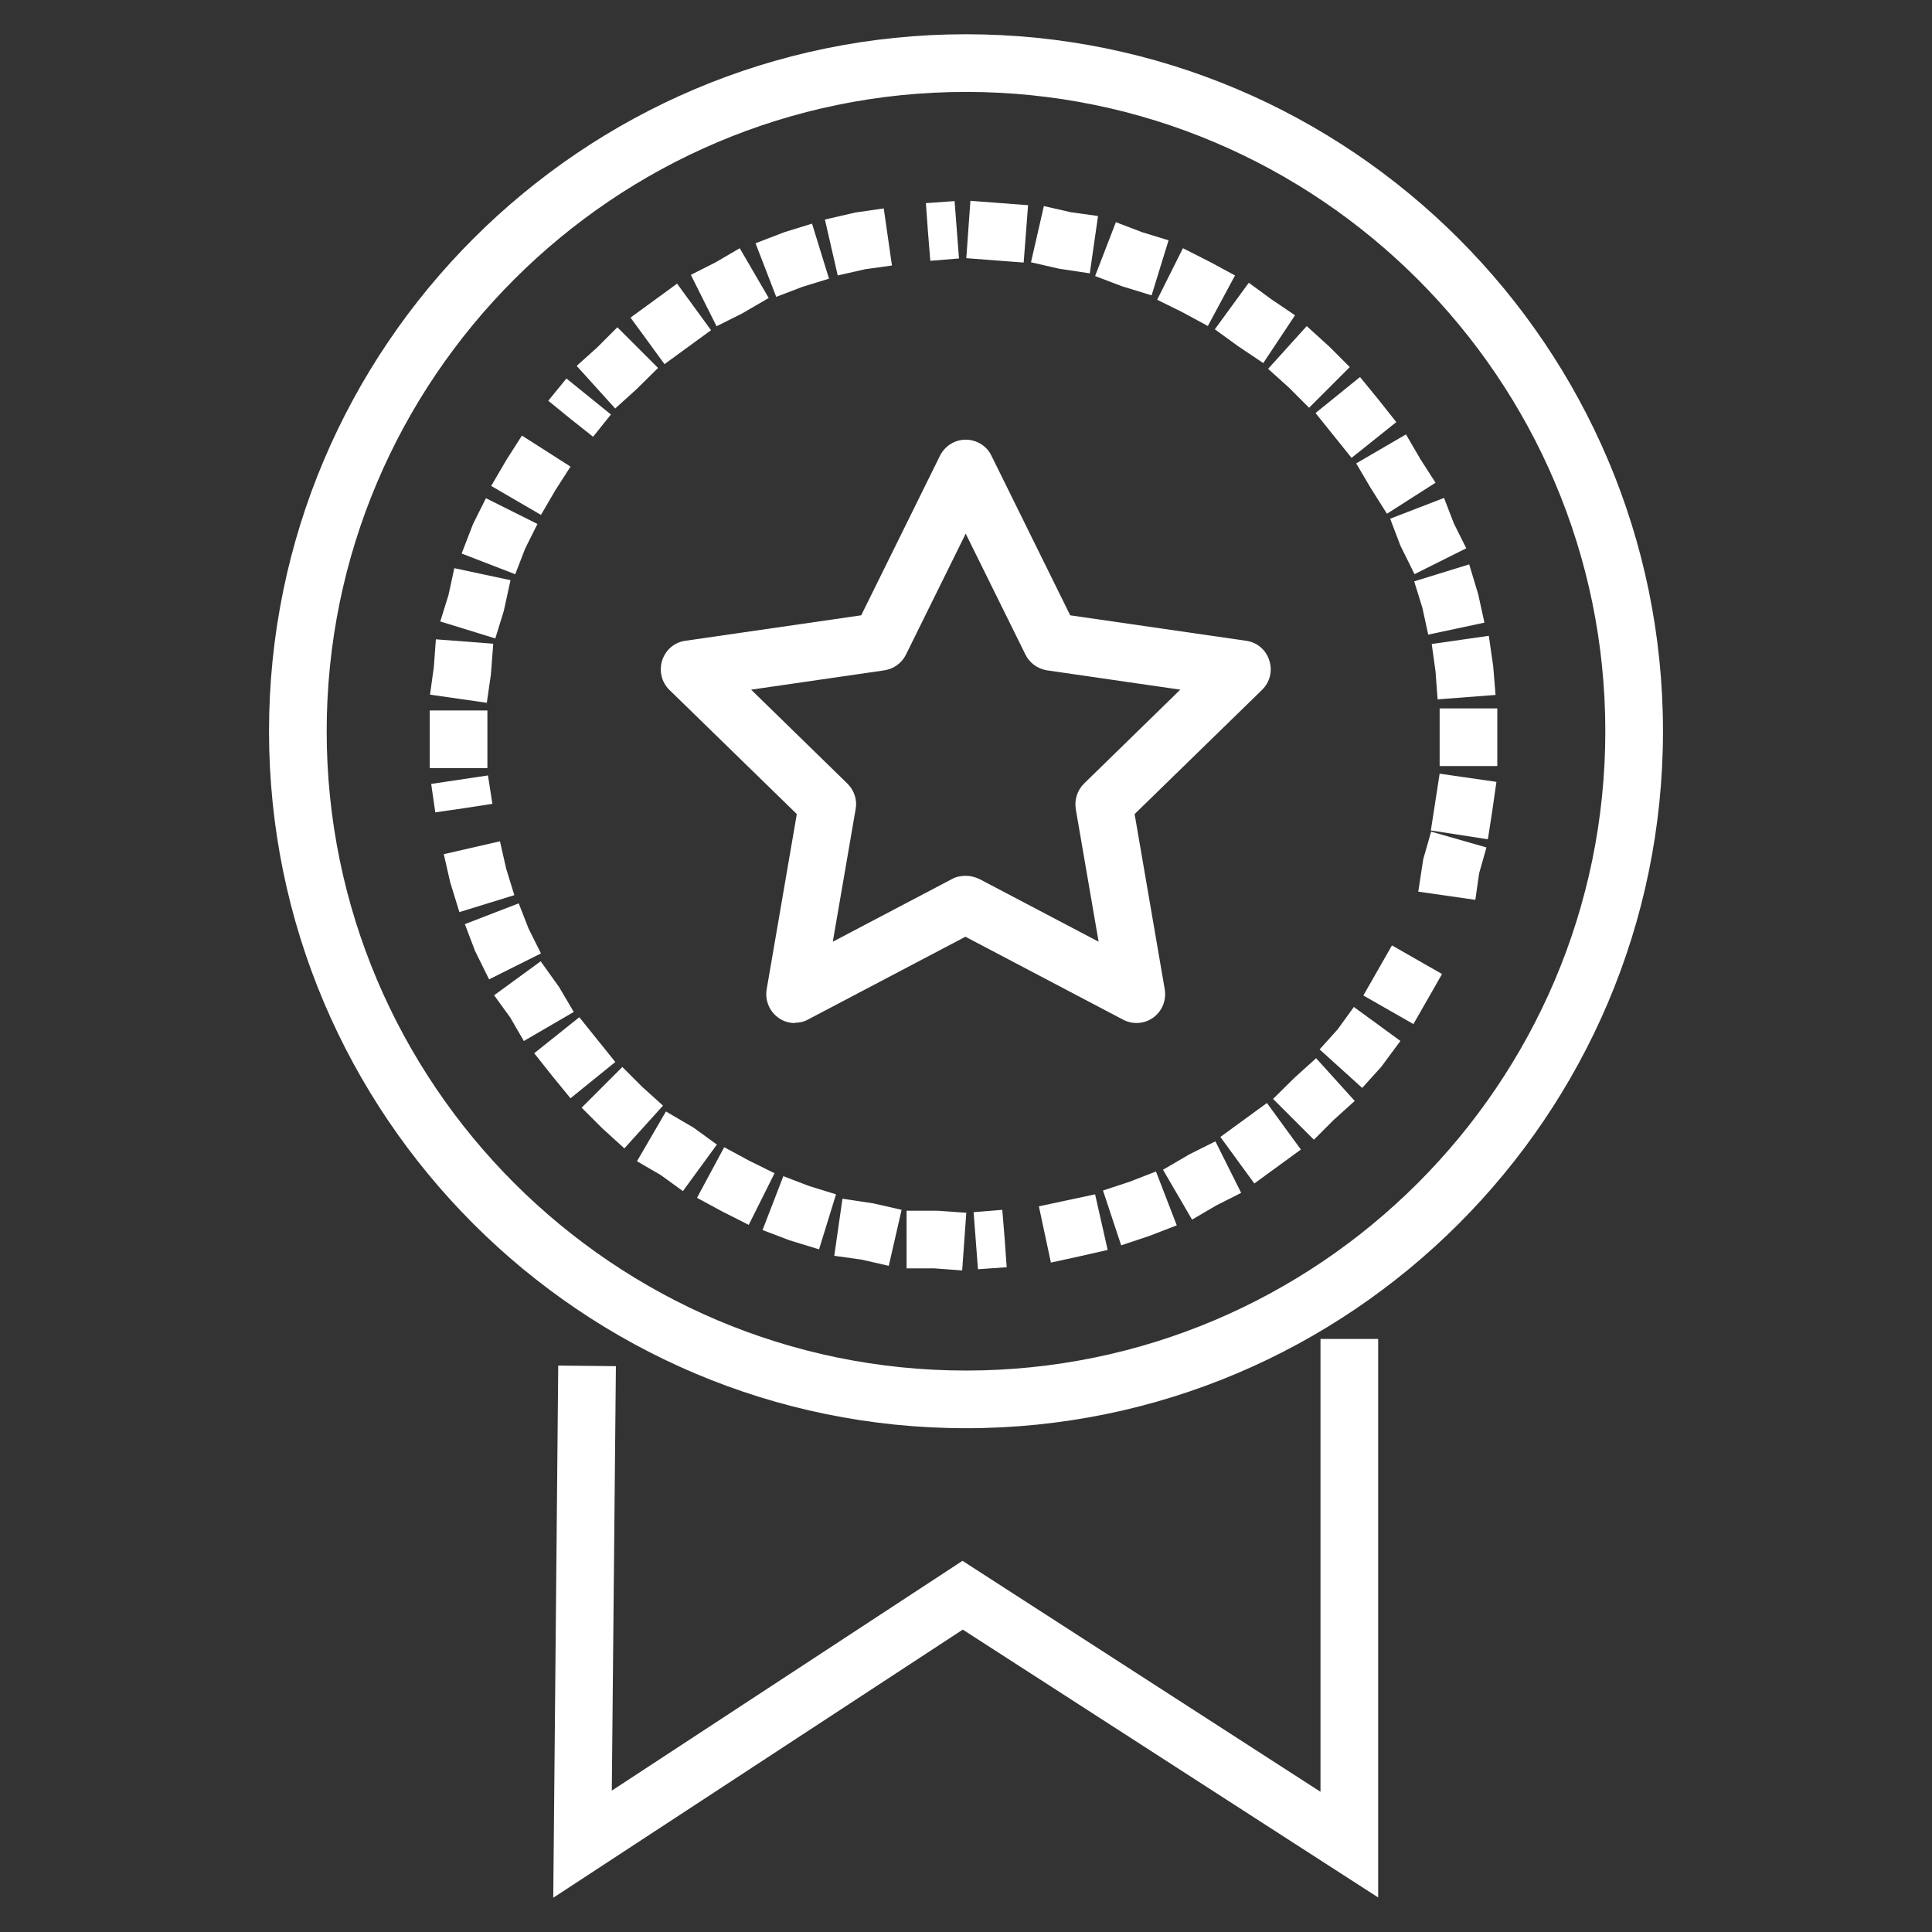
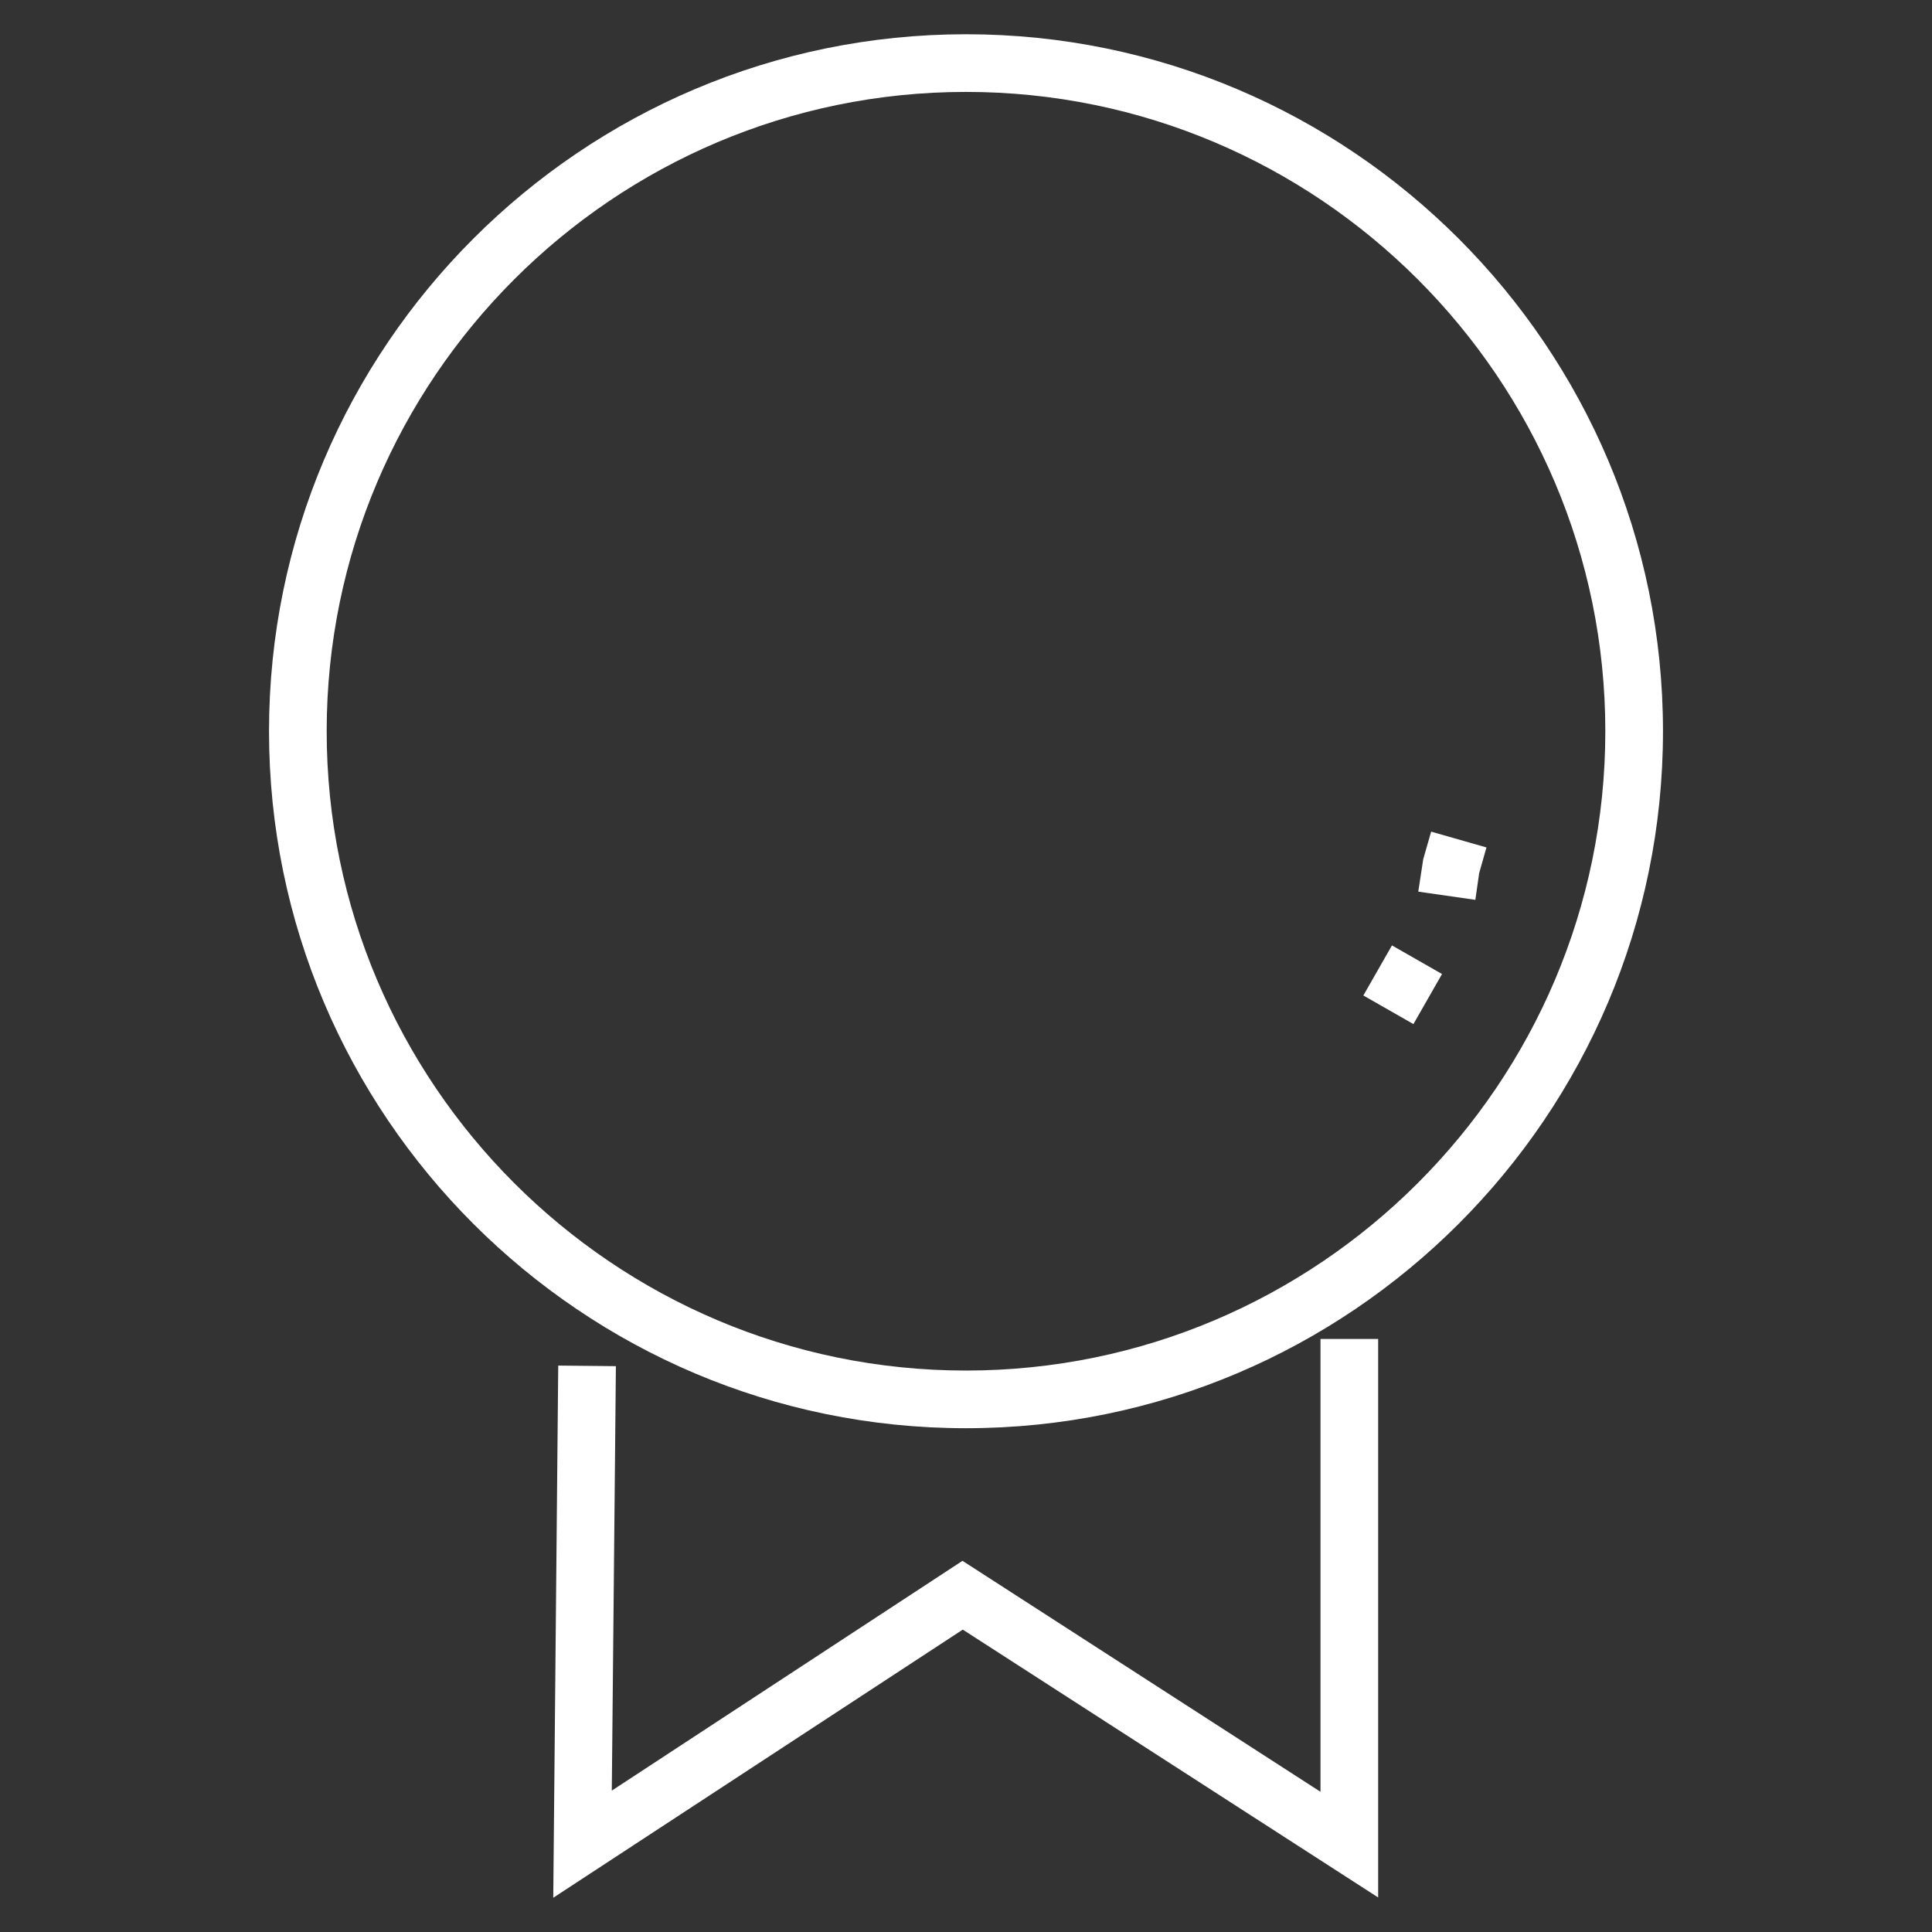
<svg xmlns="http://www.w3.org/2000/svg" id="Layer_1" viewBox="0 0 66 66">
  <rect x="0" y="0" width="66" height="66" fill="#333333" stroke="none" />
  <defs>
    <style>.cls-1{fill:#fff;}</style>
  </defs>
  <path class="cls-1" d="m33,48.79c-13.13,0-23.81-10.68-23.81-23.81S19.87,1.17,33,1.17s23.81,10.68,23.81,23.81-10.68,23.81-23.81,23.81Zm0-45.65c-12.04,0-21.84,9.8-21.84,21.84s9.8,21.84,21.84,21.84,21.84-9.8,21.84-21.84S45.04,3.14,33,3.14Z" />
  <rect class="cls-1" x="46.93" y="32.65" width="1.97" height="1.97" transform="translate(-5.06 58.55) rotate(-60.25)" />
-   <path class="cls-1" d="m32.87,43.4l-.95-.07h-.95v-1.97h1.06s.98.07.98.07l-.14,1.96Zm.54-.03l-.15-1.96.98-.08.08.98.07.98-.98.07Zm-3.06-.13l-.92-.21-.93-.13.28-1.95,1.06.16.96.22-.44,1.92Zm5.55-.11l-.41-1.92,1.92-.41.43,1.9-.97.22-.96.21Zm-7.92-.45l-1.01-.31-.92-.35.71-1.84.89.34.91.28-.58,1.88Zm10.32-.14l-.62-1.87.91-.3.9-.35.71,1.84-.96.37-.93.31Zm-12.71-.69l-.91-.46-.87-.47.93-1.73.85.46.87.43-.88,1.76Zm15.13-.19l-.99-1.7.91-.53.88-.44.88,1.76-.85.43-.82.48Zm-17.39-.97l-.76-.55-.81-.47.99-1.7.94.55.8.58-1.16,1.59Zm19.52-.26l-1.16-1.59,1.59-1.16,1.16,1.59-1.59,1.16Zm-21.51-1.19l-.77-.7-.7-.7,1.39-1.39.68.68.71.64-1.32,1.46Zm23.54-.31l-1.39-1.39.74-.73.73-.66,1.32,1.46-.71.64-.68.68Zm-25.39-1.41l-.63-.77-.61-.77,1.54-1.23,1.23,1.53-1.52,1.23Zm27.05-.35l-1.46-1.32.62-.69.55-.76,1.59,1.16-.65.88-.66.73Zm-28.64-1.6l-.47-.81-.55-.76,1.59-1.16.63.88.5.85-1.7.99Zm-1.19-2.11l-.48-.97-.35-.92,1.84-.71.34.87.42.84-1.76.88Zm-1.02-2.31l-.31-1.01-.22-.96,1.92-.44.21.93.28.91-1.88.58Zm35.13-2.48l-1.94-.3.3-1.94,1.94.28-.14.98-.15.97Zm-35.95-.92l.97-.14-.97.14-.14-.97,1.94-.29.15.97-.97.15-.97.14Zm-.19-1.51v-1.97h1.97v1.97h-1.97Zm36.47-.07h-1.97v-1.97h1.97s0,1.97,0,1.97Zm-34.51-2.16l-1.95-.28.13-.94.07-.95,1.96.15-.08,1.05-.14.97Zm32.47-.12l-.07-.95-.13-.94,1.95-.28.15,1.04.08.98-1.96.15Zm-32.19-2.08l-1.88-.58.28-.9.2-.92,1.92.41-.23,1.05-.29.94Zm31.87-.13l-.2-.92-.28-.9,1.88-.58.31,1.03.21.96-1.92.41Zm-31.18-2.06l-1.84-.71.39-1.01.44-.88,1.76.88-.42.84-.34.88Zm30.71-.01l-.48-.97-.35-.92,1.84-.71.34.88.42.84-1.76.88Zm-29.84-2.02l-1.7-.99.52-.89.53-.83,1.66,1.06-.52.81-.49.84Zm28.9-.04l-.55-.87-.5-.85,1.7-.99.49.84.52.81-1.66,1.06Zm-1.21-1.91l-1.23-1.53,1.52-1.23.63.77.61.77-1.54,1.23Zm-25.91-.72l-.77-.61-.76-.62.62-.76,1.52,1.23-.61.76Zm.76-.96l-1.32-1.46.71-.64.68-.68,1.39,1.39-.74.73-.73.66Zm23.69-.04l-.68-.68-.71-.64,1.32-1.46.77.7.7.7-1.39,1.39Zm-22.01-1.48l-1.16-1.59,1.59-1.16,1.16,1.59-1.59,1.16Zm20.45-.04l-.85-.57-.8-.58,1.16-1.59.78.57.8.54-1.09,1.64Zm-18.67-1.25l-.88-1.76.85-.43.82-.48.99,1.7-.91.53-.88.44Zm16.77-.02l-.85-.46-.87-.43.88-1.76.91.46.87.47-.93,1.73Zm-14.73-.98l-.71-1.84.99-.38.94-.29.58,1.88-.91.28-.89.34Zm12.82-.06l-1.01-.31-.92-.35.71-1.84.89.34.91.28-.58,1.88Zm-10.72-.67l-.44-1.92,1.04-.24.97-.14.28,1.95-.93.13-.92.21Zm8.62-.08l-1.06-.16-.96-.22.44-1.92.92.21.93.13-.28,1.95Zm-2.27-.37l-1.96-.15.14-1.96,1.97.15-.15,1.96Zm-3.19-.07l-.08-.98-.07-.98.98-.07.15,1.96-.98.08Z" />
  <polygon class="cls-1" points="50.4 30.74 48.45 30.46 48.62 29.35 48.89 28.41 50.78 28.95 50.53 29.83 50.4 30.74" />
-   <path class="cls-1" d="m27.16,34.95c-.2,0-.41-.06-.58-.19-.3-.22-.45-.59-.39-.96l1.03-5.99-4.35-4.24c-.27-.26-.36-.65-.25-1.01.12-.36.42-.62.79-.67l6.01-.87,2.69-5.45c.17-.34.51-.55.88-.55s.72.21.88.55l2.69,5.45,6.01.87c.37.05.68.31.79.67.12.36.02.75-.25,1.01l-4.35,4.24,1.03,5.99c.06.37-.09.74-.39.96-.3.22-.7.25-1.04.07l-5.38-2.83-5.38,2.83c-.14.08-.3.11-.46.11Zm5.84-5.03c.16,0,.31.04.46.11l4.07,2.14-.78-4.53c-.05-.32.05-.64.28-.87l3.29-3.21-4.55-.66c-.32-.05-.6-.25-.74-.54l-2.04-4.13-2.04,4.13c-.14.29-.42.49-.74.54l-4.55.66,3.29,3.21c.23.23.34.55.28.87l-.78,4.53,4.07-2.14c.14-.08.3-.11.46-.11Z" />
  <polygon class="cls-1" points="18.9 64.83 19.07 46.65 21.04 46.67 20.9 61.17 32.88 53.32 45.11 61.21 45.11 45.74 47.08 45.74 47.08 64.82 32.89 55.67 18.9 64.83" />
</svg>